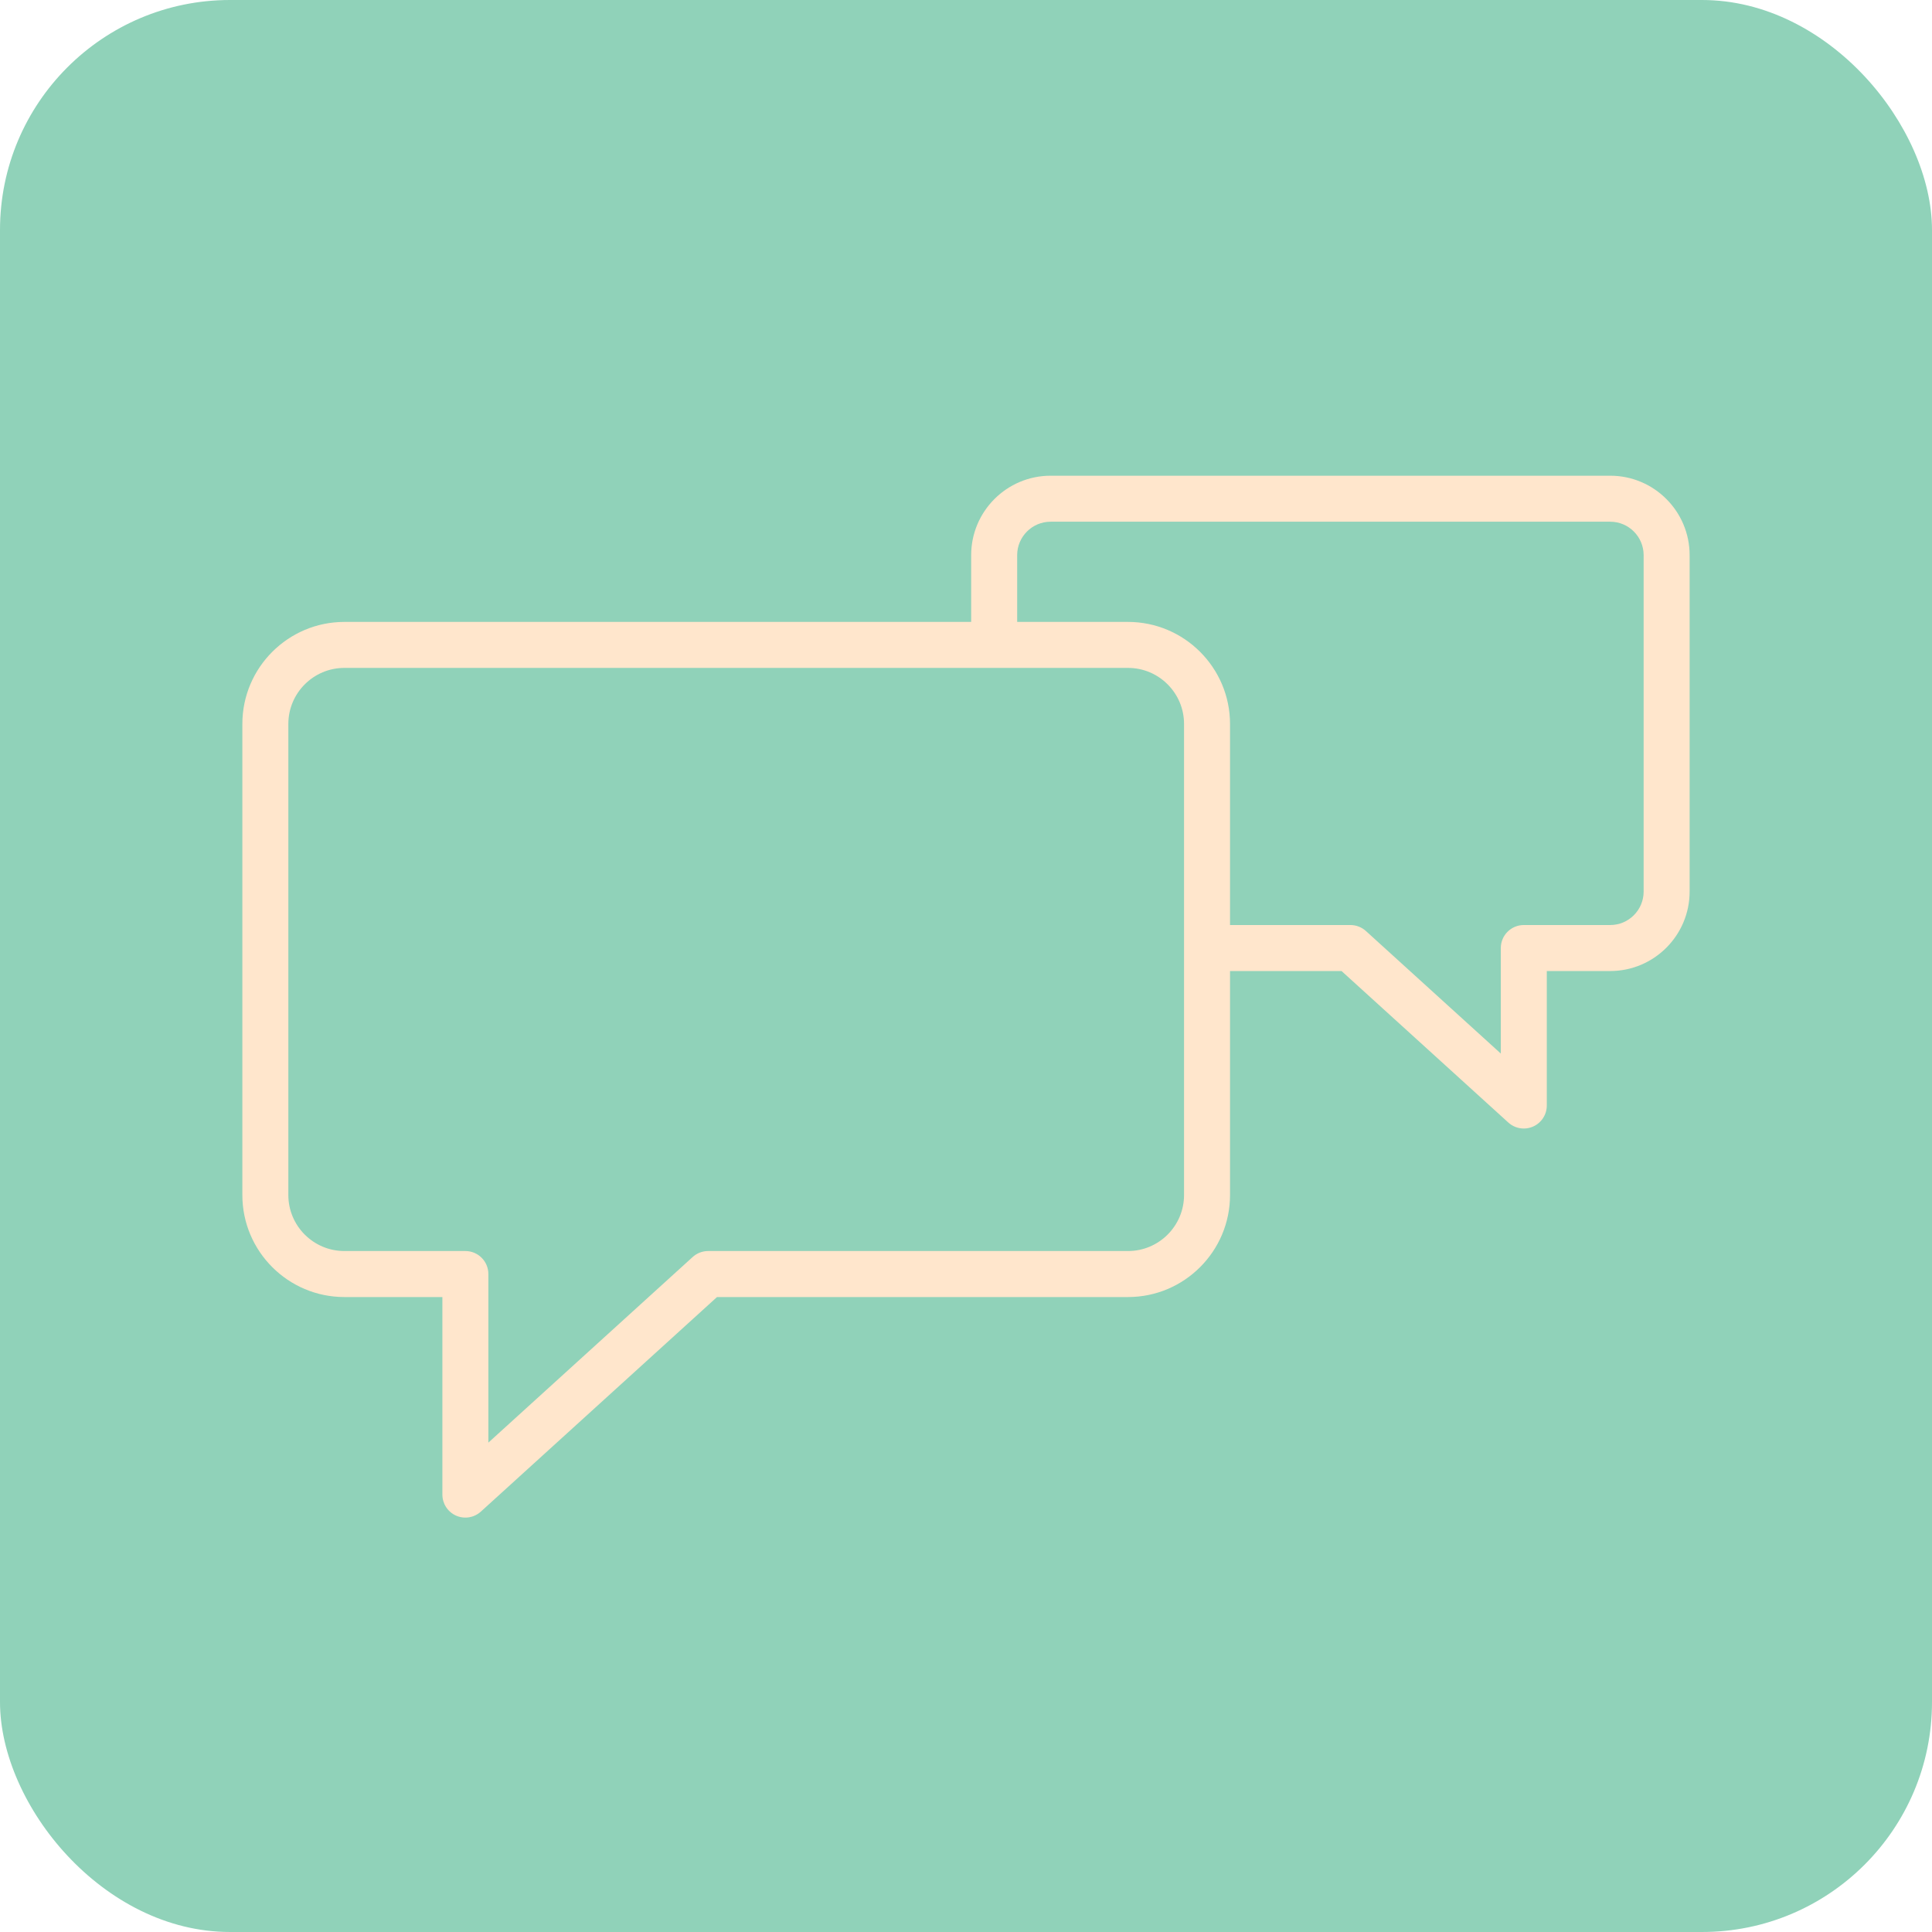
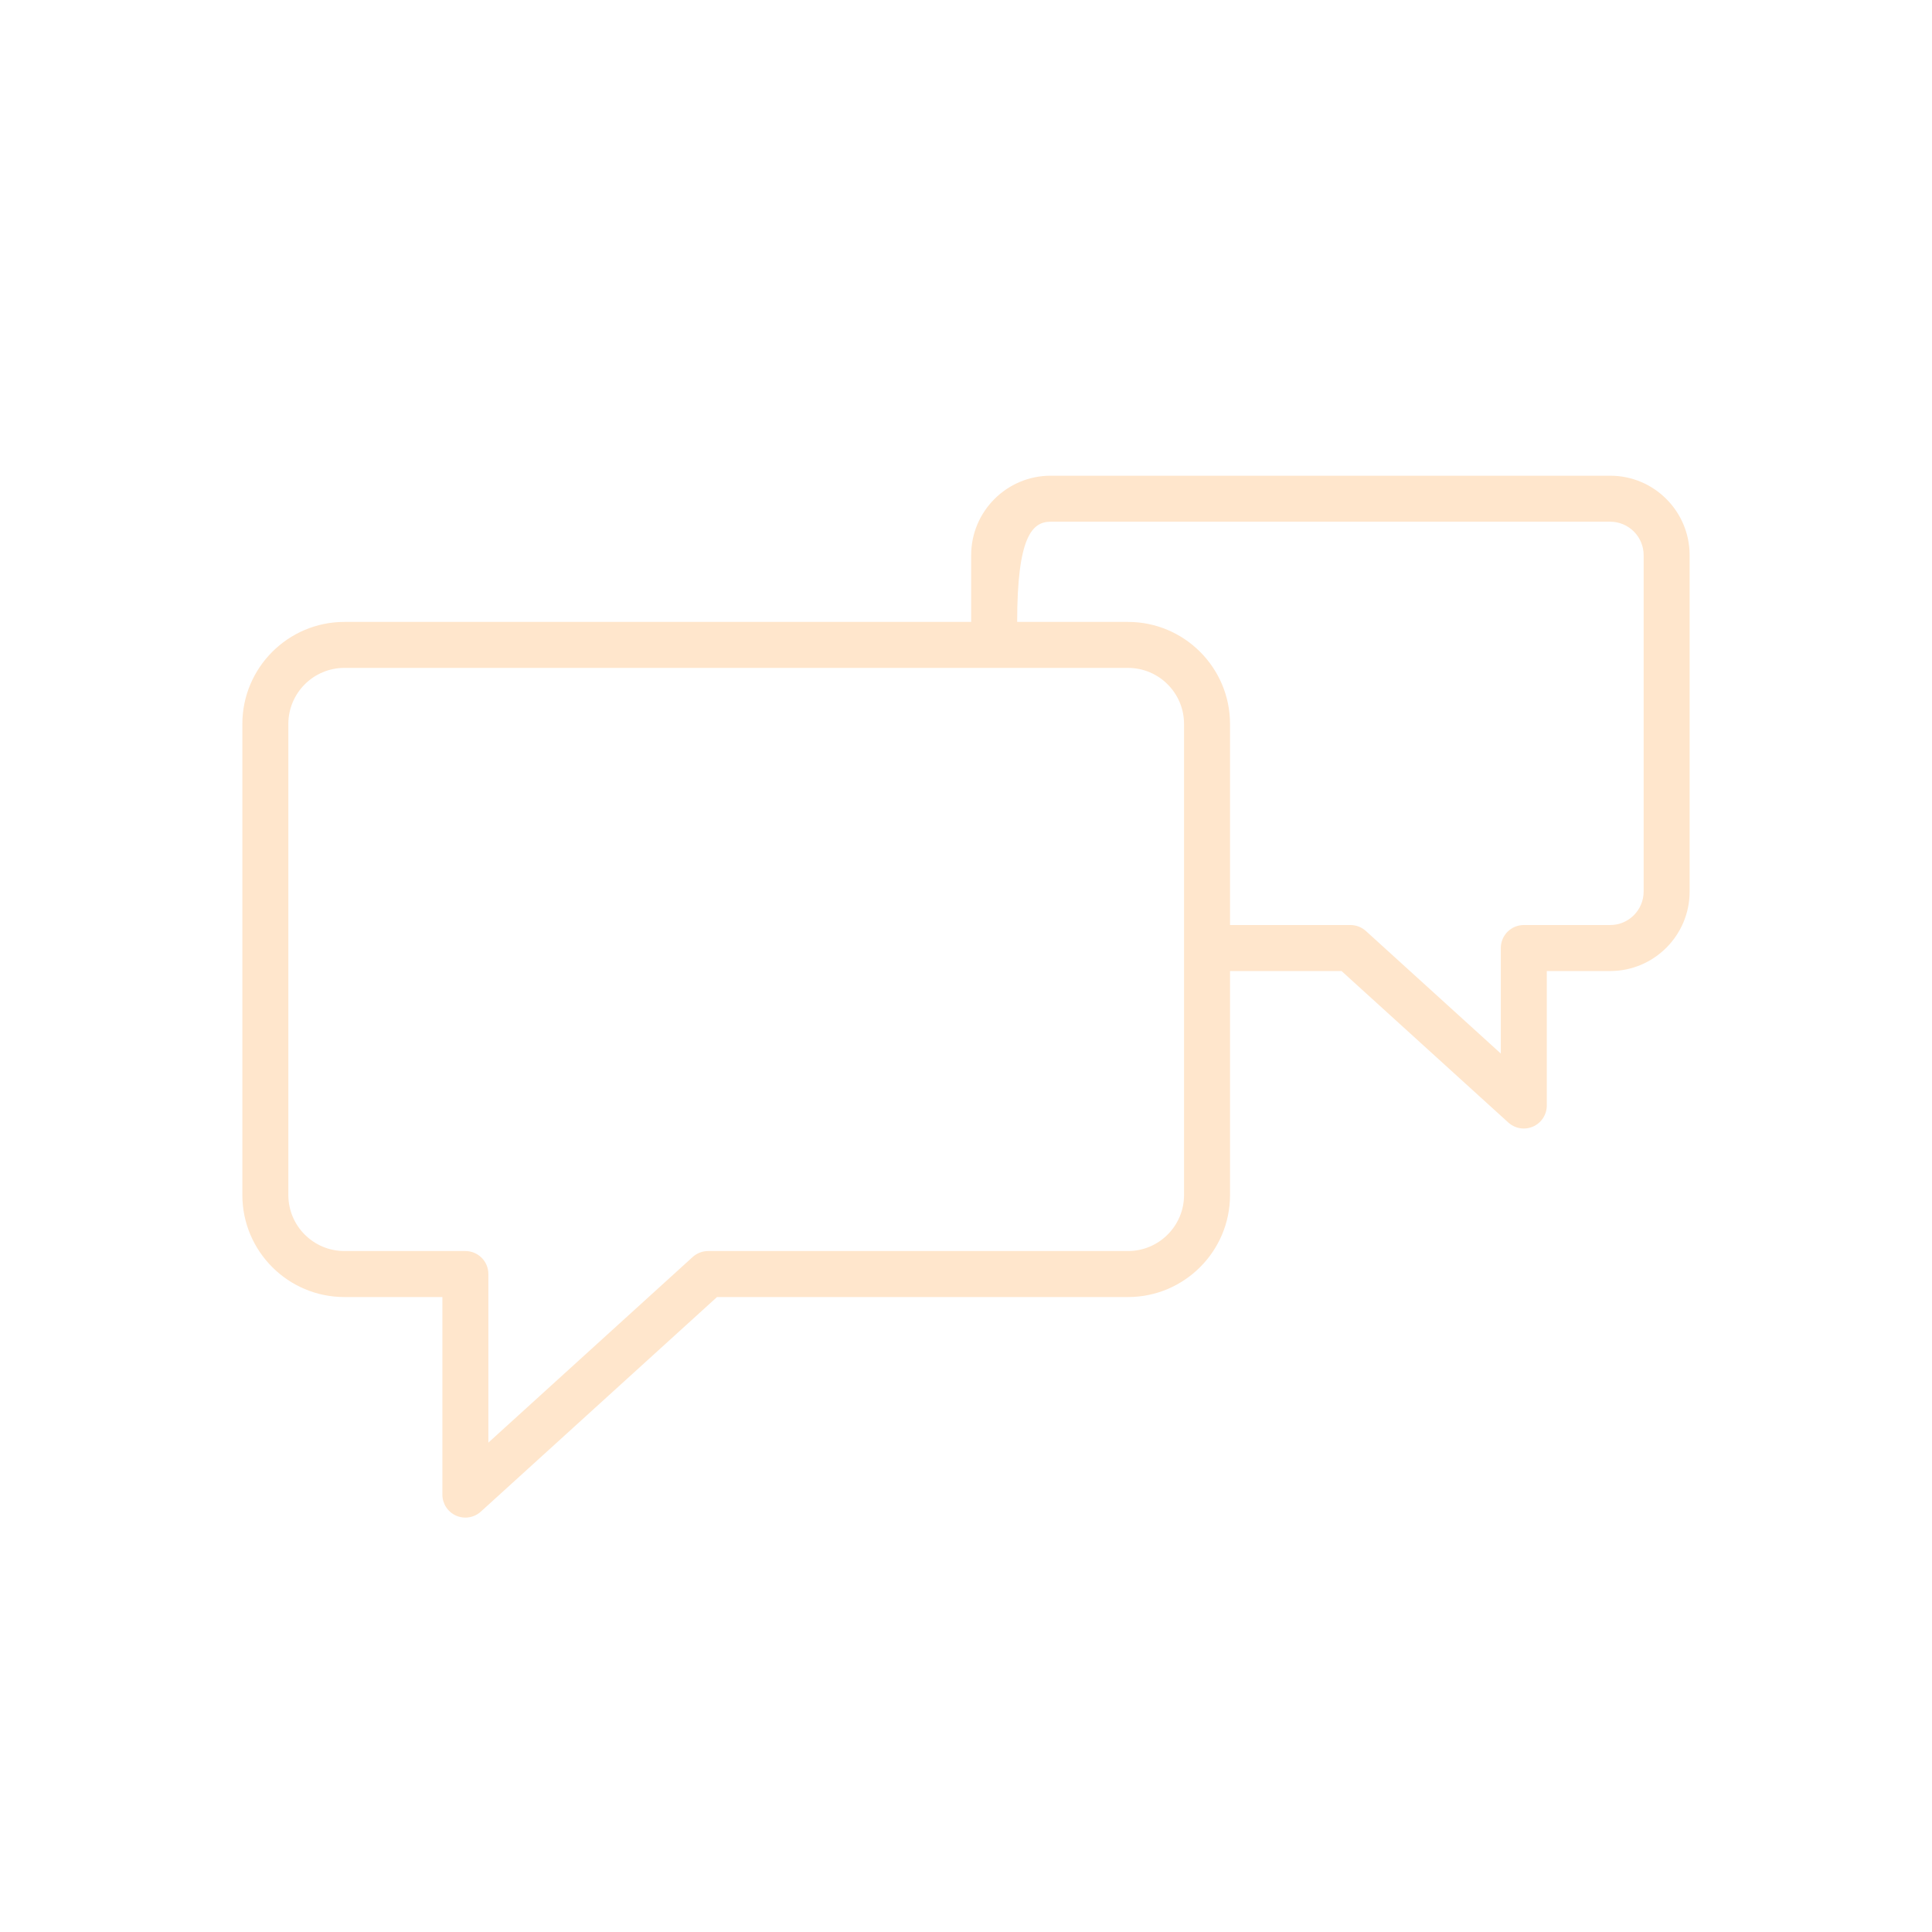
<svg xmlns="http://www.w3.org/2000/svg" width="126" height="126" viewBox="0 0 126 126" fill="none">
-   <rect width="126" height="126" rx="15" fill="#90D2B9" />
-   <path d="M105.016 31.025H68.518C65.661 31.025 63.337 33.349 63.337 36.206V40.56H22.46C18.791 40.56 15.806 43.545 15.806 47.215V77.938C15.806 81.606 18.791 84.59 22.46 84.59H28.851V97.474C28.851 98.068 29.201 98.605 29.744 98.846C29.939 98.932 30.145 98.974 30.35 98.974C30.716 98.974 31.078 98.84 31.359 98.584L46.762 84.59H73.566C77.234 84.59 80.219 81.606 80.219 77.938V63.328H87.492L98.369 73.209C98.651 73.465 99.012 73.599 99.378 73.599C99.583 73.599 99.79 73.557 99.985 73.471C100.528 73.231 100.878 72.693 100.878 72.099V63.328H105.015C107.87 63.328 110.193 61.003 110.193 58.146V36.206C110.194 33.349 107.872 31.025 105.016 31.025ZM77.22 77.937C77.22 79.951 75.581 81.589 73.567 81.589H46.183C45.81 81.589 45.451 81.728 45.174 81.979L31.85 94.084V83.089C31.85 82.26 31.179 81.589 30.35 81.589H22.459C20.444 81.589 18.805 79.951 18.805 77.937V47.214C18.805 45.199 20.444 43.559 22.459 43.559H64.822C64.827 43.559 64.832 43.56 64.837 43.56C64.842 43.56 64.847 43.559 64.852 43.559H73.567C75.582 43.559 77.22 45.199 77.22 47.214V77.937ZM107.194 58.146C107.194 59.349 106.217 60.328 105.016 60.328H99.379C98.551 60.328 97.879 60.999 97.879 61.828V68.71L89.081 60.718C88.805 60.468 88.445 60.328 88.072 60.328H80.219V47.215C80.219 43.546 77.234 40.56 73.566 40.56H66.337V36.206C66.337 35.003 67.316 34.025 68.518 34.025H105.016C106.217 34.025 107.194 35.003 107.194 36.206V58.146Z" fill="#FFE6CC" />
+   <path d="M105.016 31.025H68.518C65.661 31.025 63.337 33.349 63.337 36.206V40.56H22.46C18.791 40.56 15.806 43.545 15.806 47.215V77.938C15.806 81.606 18.791 84.59 22.46 84.59H28.851V97.474C28.851 98.068 29.201 98.605 29.744 98.846C29.939 98.932 30.145 98.974 30.35 98.974C30.716 98.974 31.078 98.84 31.359 98.584L46.762 84.59H73.566C77.234 84.59 80.219 81.606 80.219 77.938V63.328H87.492L98.369 73.209C98.651 73.465 99.012 73.599 99.378 73.599C99.583 73.599 99.79 73.557 99.985 73.471C100.528 73.231 100.878 72.693 100.878 72.099V63.328H105.015C107.87 63.328 110.193 61.003 110.193 58.146V36.206C110.194 33.349 107.872 31.025 105.016 31.025ZM77.22 77.937C77.22 79.951 75.581 81.589 73.567 81.589H46.183C45.81 81.589 45.451 81.728 45.174 81.979L31.85 94.084V83.089C31.85 82.26 31.179 81.589 30.35 81.589H22.459C20.444 81.589 18.805 79.951 18.805 77.937V47.214C18.805 45.199 20.444 43.559 22.459 43.559H64.822C64.827 43.559 64.832 43.56 64.837 43.56C64.842 43.56 64.847 43.559 64.852 43.559H73.567C75.582 43.559 77.22 45.199 77.22 47.214V77.937ZM107.194 58.146C107.194 59.349 106.217 60.328 105.016 60.328H99.379C98.551 60.328 97.879 60.999 97.879 61.828V68.71L89.081 60.718C88.805 60.468 88.445 60.328 88.072 60.328H80.219V47.215C80.219 43.546 77.234 40.56 73.566 40.56H66.337C66.337 35.003 67.316 34.025 68.518 34.025H105.016C106.217 34.025 107.194 35.003 107.194 36.206V58.146Z" fill="#FFE6CC" />
</svg>